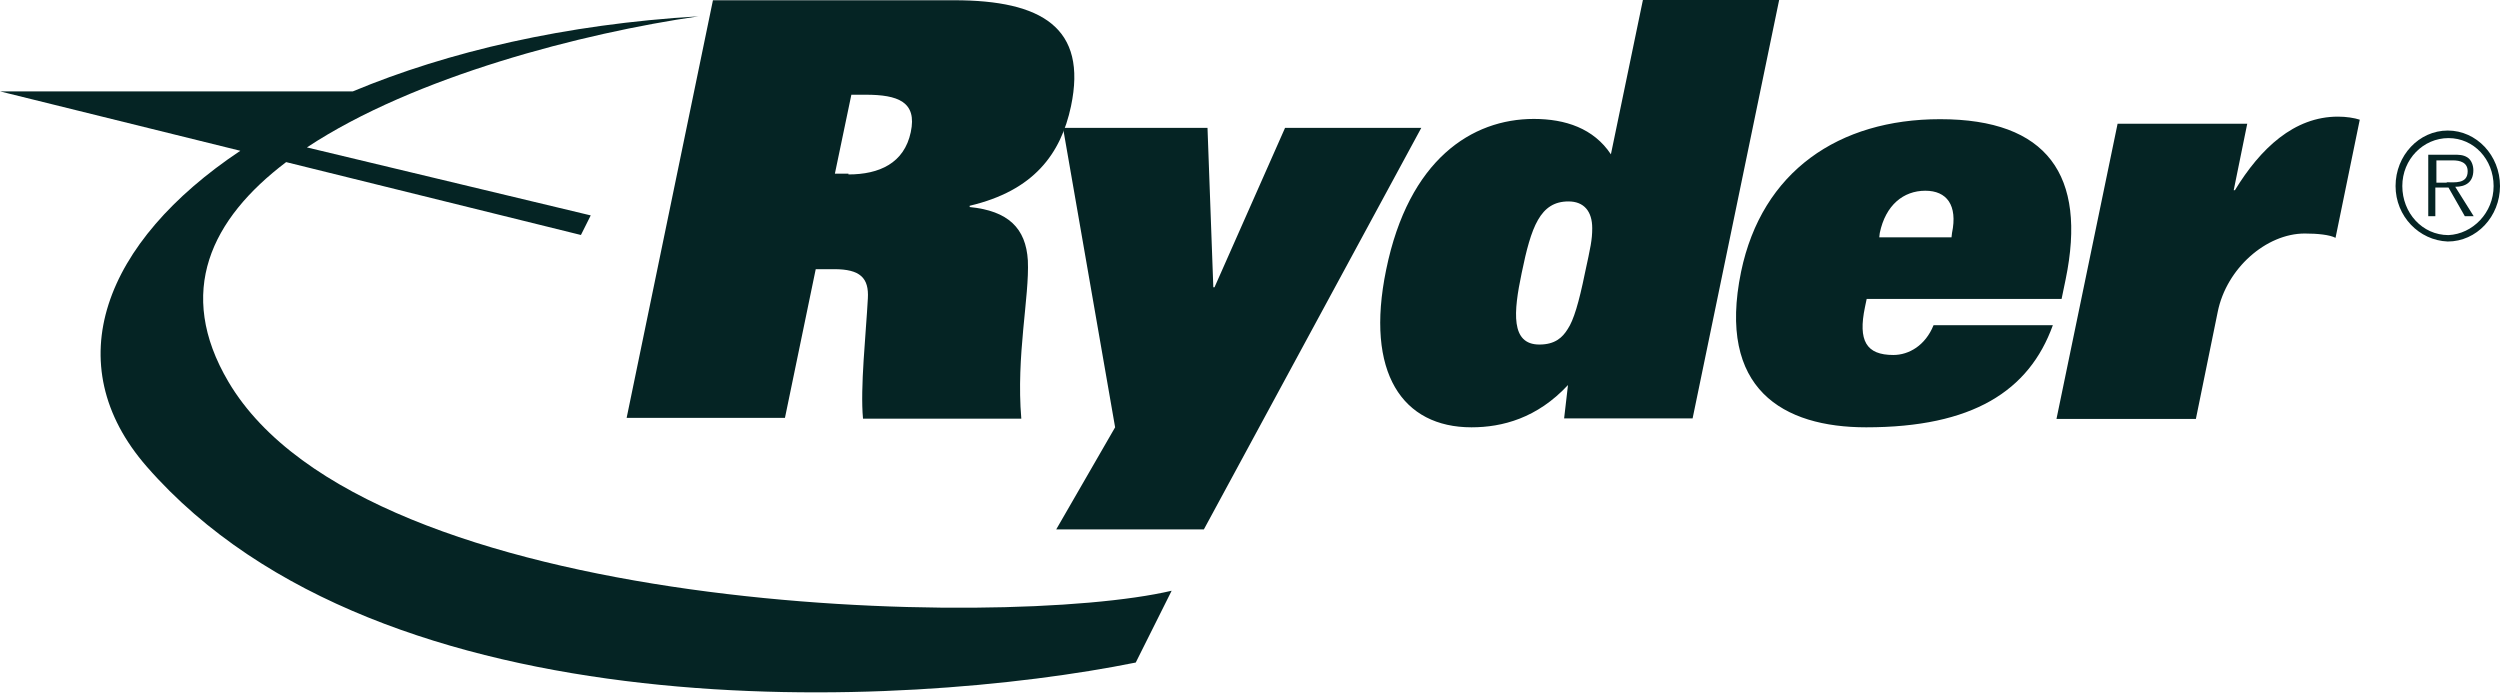
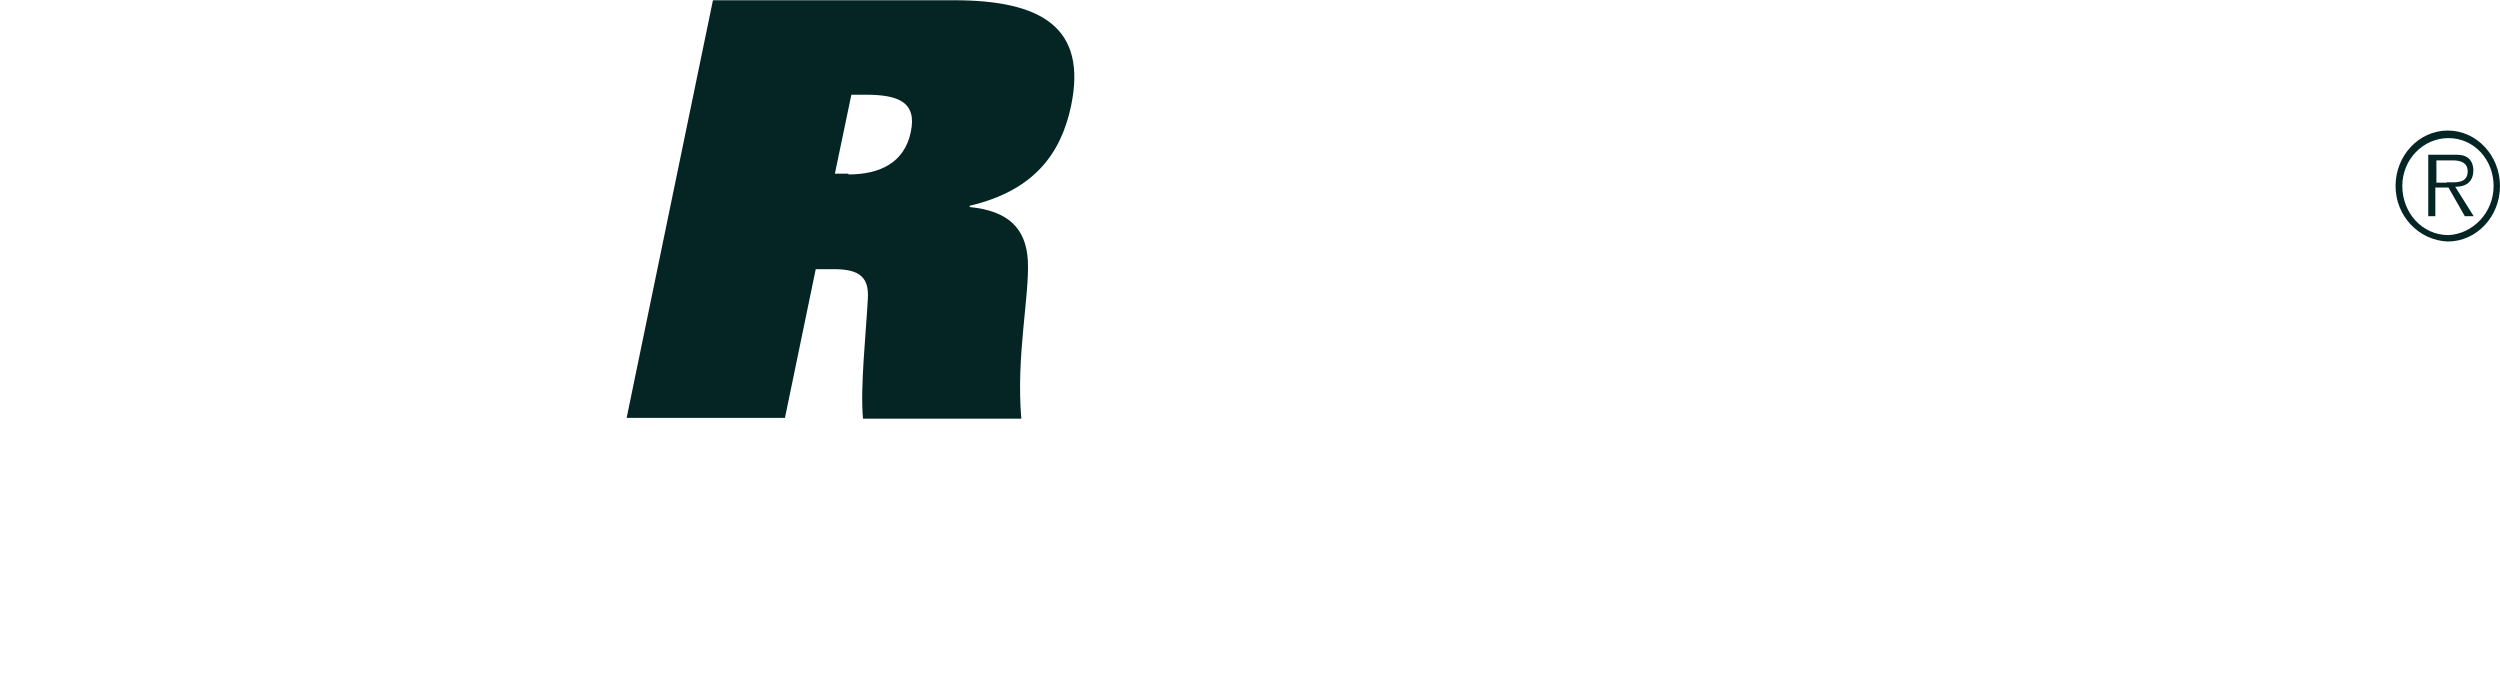
<svg xmlns="http://www.w3.org/2000/svg" width="147" height="41" viewBox="0 0 147 41" fill="none">
-   <path d="M41.921 0.015H56.105C61.265 0.015 63.945 1.632 62.975 6.244C62.377 9.059 60.78 11.215 57.017 12.099V12.174C59.283 12.398 60.324 13.416 60.438 15.318C60.538 17.444 59.74 20.918 60.053 24.617H50.745C50.574 22.79 50.916 19.675 51.03 17.549C51.101 16.336 50.574 15.827 49.048 15.827H47.965L46.155 24.572H36.846L41.921 0.015ZM49.889 10.257C51.7 10.257 53.168 9.598 53.553 7.771C53.938 5.975 52.783 5.57 50.902 5.57H50.06L49.091 10.212H49.889V10.257Z" fill="#052424" />
-   <path d="M65.569 25.126L62.505 7.517H71.001L71.343 16.89H71.414L75.562 7.517H83.573L70.787 31.13H62.105L65.569 25.126ZM92.198 22.64C90.387 24.587 88.335 25.126 86.524 25.126C82.476 25.126 80.252 21.936 81.507 15.857C82.832 9.374 86.553 6.993 90.188 6.993C92.041 6.993 93.709 7.547 94.721 9.074L96.603 0H104.614L99.525 24.602H91.97L92.198 22.64ZM93.623 13.416C93.623 12.428 93.138 11.844 92.226 11.844C90.558 11.844 90.031 13.341 89.475 16.052C88.99 18.358 88.819 20.259 90.516 20.259C91.428 20.259 91.87 19.855 92.183 19.346C92.526 18.837 92.839 17.804 93.195 16.052C93.523 14.539 93.623 14.105 93.623 13.416ZM120.708 19.121C119.311 23 115.975 25.126 109.731 25.126C104.856 25.126 100.95 22.895 102.376 15.977C103.602 10.077 108.12 7.008 114.079 7.008C120.38 7.008 122.718 10.302 121.463 16.411L121.221 17.579H109.76L109.66 18.058C109.247 20.035 109.731 20.873 111.328 20.873C112.24 20.873 113.21 20.319 113.694 19.121H120.708ZM114.749 13.956L114.778 13.701C115.12 12.054 114.464 11.215 113.21 11.215C111.927 11.215 110.872 12.054 110.53 13.701L110.501 13.956H114.749ZM132.14 7.262L131.342 11.185H131.413C132.91 8.73 134.891 6.858 137.471 6.858C137.956 6.858 138.441 6.933 138.754 7.038L137.329 13.985C136.987 13.806 136.288 13.731 135.519 13.731C133.252 13.731 130.914 15.782 130.401 18.343L129.118 24.632H120.921L124.514 7.277H132.14" fill="#052424" />
+   <path d="M41.921 0.015H56.105C61.265 0.015 63.945 1.632 62.975 6.244C62.377 9.059 60.78 11.215 57.017 12.099V12.174C59.283 12.398 60.324 13.416 60.438 15.318C60.538 17.444 59.74 20.918 60.053 24.617H50.745C50.574 22.79 50.916 19.675 51.03 17.549C51.101 16.336 50.574 15.827 49.048 15.827H47.965L46.155 24.572H36.846L41.921 0.015M49.889 10.257C51.7 10.257 53.168 9.598 53.553 7.771C53.938 5.975 52.783 5.57 50.902 5.57H50.06L49.091 10.212H49.889V10.257Z" fill="#052424" />
  <path d="M140.859 10.939C140.859 9.141 142.237 7.676 143.929 7.676C145.621 7.676 147 9.141 147 10.939C147 12.736 145.621 14.201 143.929 14.201C142.237 14.135 140.859 12.714 140.859 10.939ZM146.624 10.939C146.624 9.363 145.454 8.12 143.971 8.12C142.488 8.12 141.256 9.363 141.256 10.939C141.256 12.514 142.425 13.824 143.971 13.824C145.392 13.757 146.624 12.514 146.624 10.939ZM145.454 12.714H144.932L143.971 11.028H143.198V12.714H142.781V9.097H144.264C144.577 9.097 144.828 9.097 145.078 9.252C145.329 9.407 145.433 9.74 145.433 10.007C145.433 10.717 144.974 10.983 144.368 10.983L145.454 12.714ZM143.867 10.717C144.326 10.717 145.099 10.828 145.099 10.073C145.099 9.541 144.64 9.43 144.222 9.43H143.261V10.739H143.867V10.717Z" fill="#052424" />
-   <path d="M41.067 0.96C34.298 1.942 24.384 4.477 18.047 8.668L34.735 12.666L34.159 13.817L16.825 9.532C12.414 12.872 10.311 17.165 13.433 22.453C21.6 36.286 59.107 37.038 68.893 34.735L66.782 38.957C53.157 41.708 22.452 43.256 8.635 27.443C3.343 21.386 6.089 14.232 14.131 8.866L0 5.373H20.749C26.329 3.043 33.242 1.423 41.067 0.96Z" fill="#052424" />
</svg>